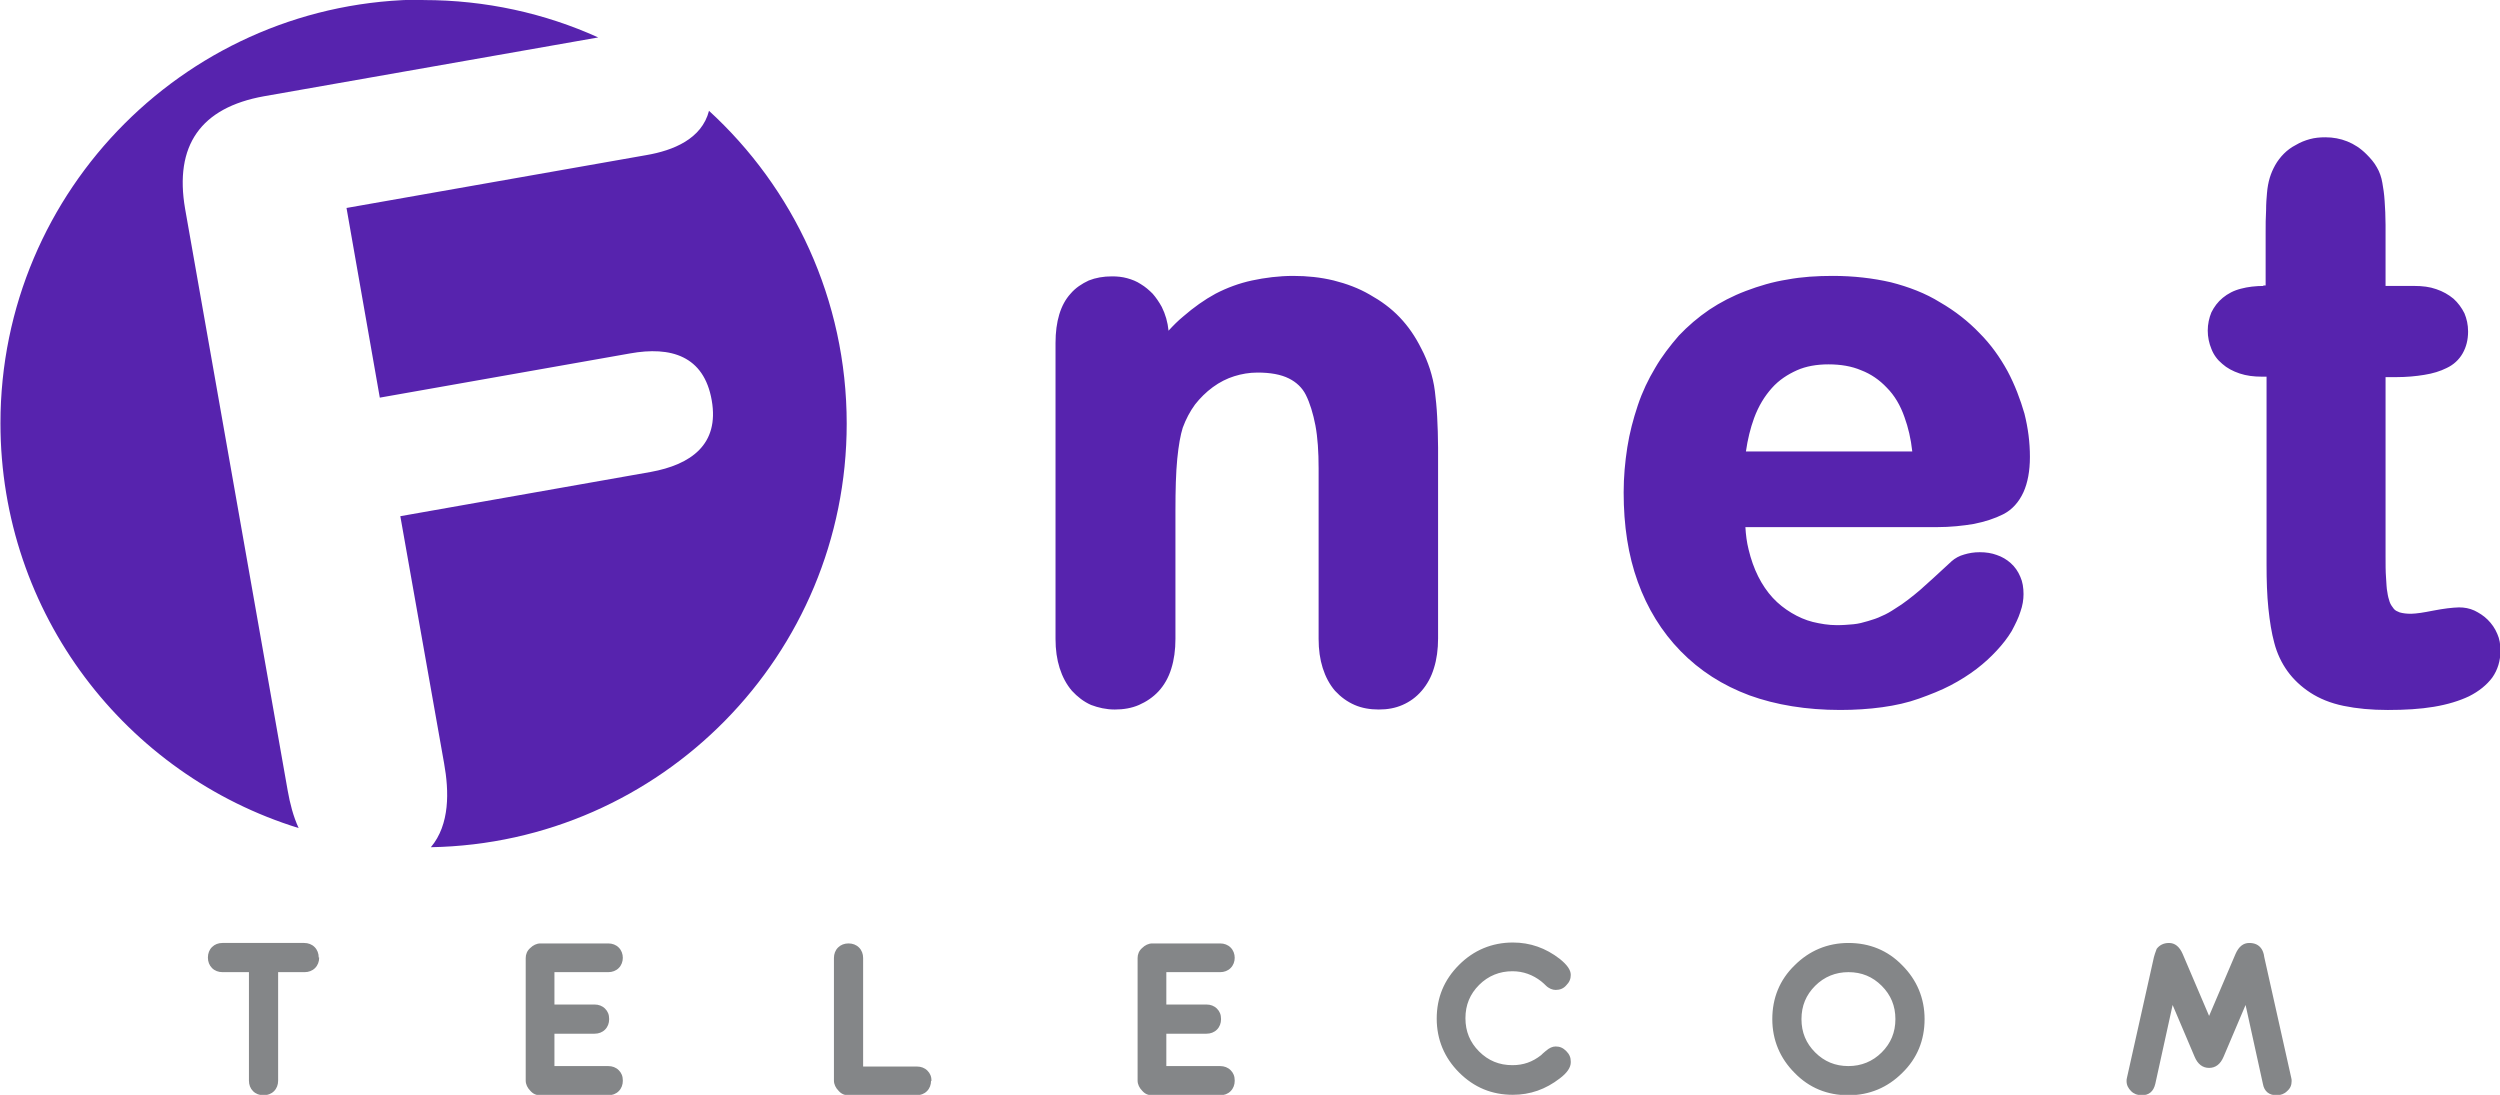
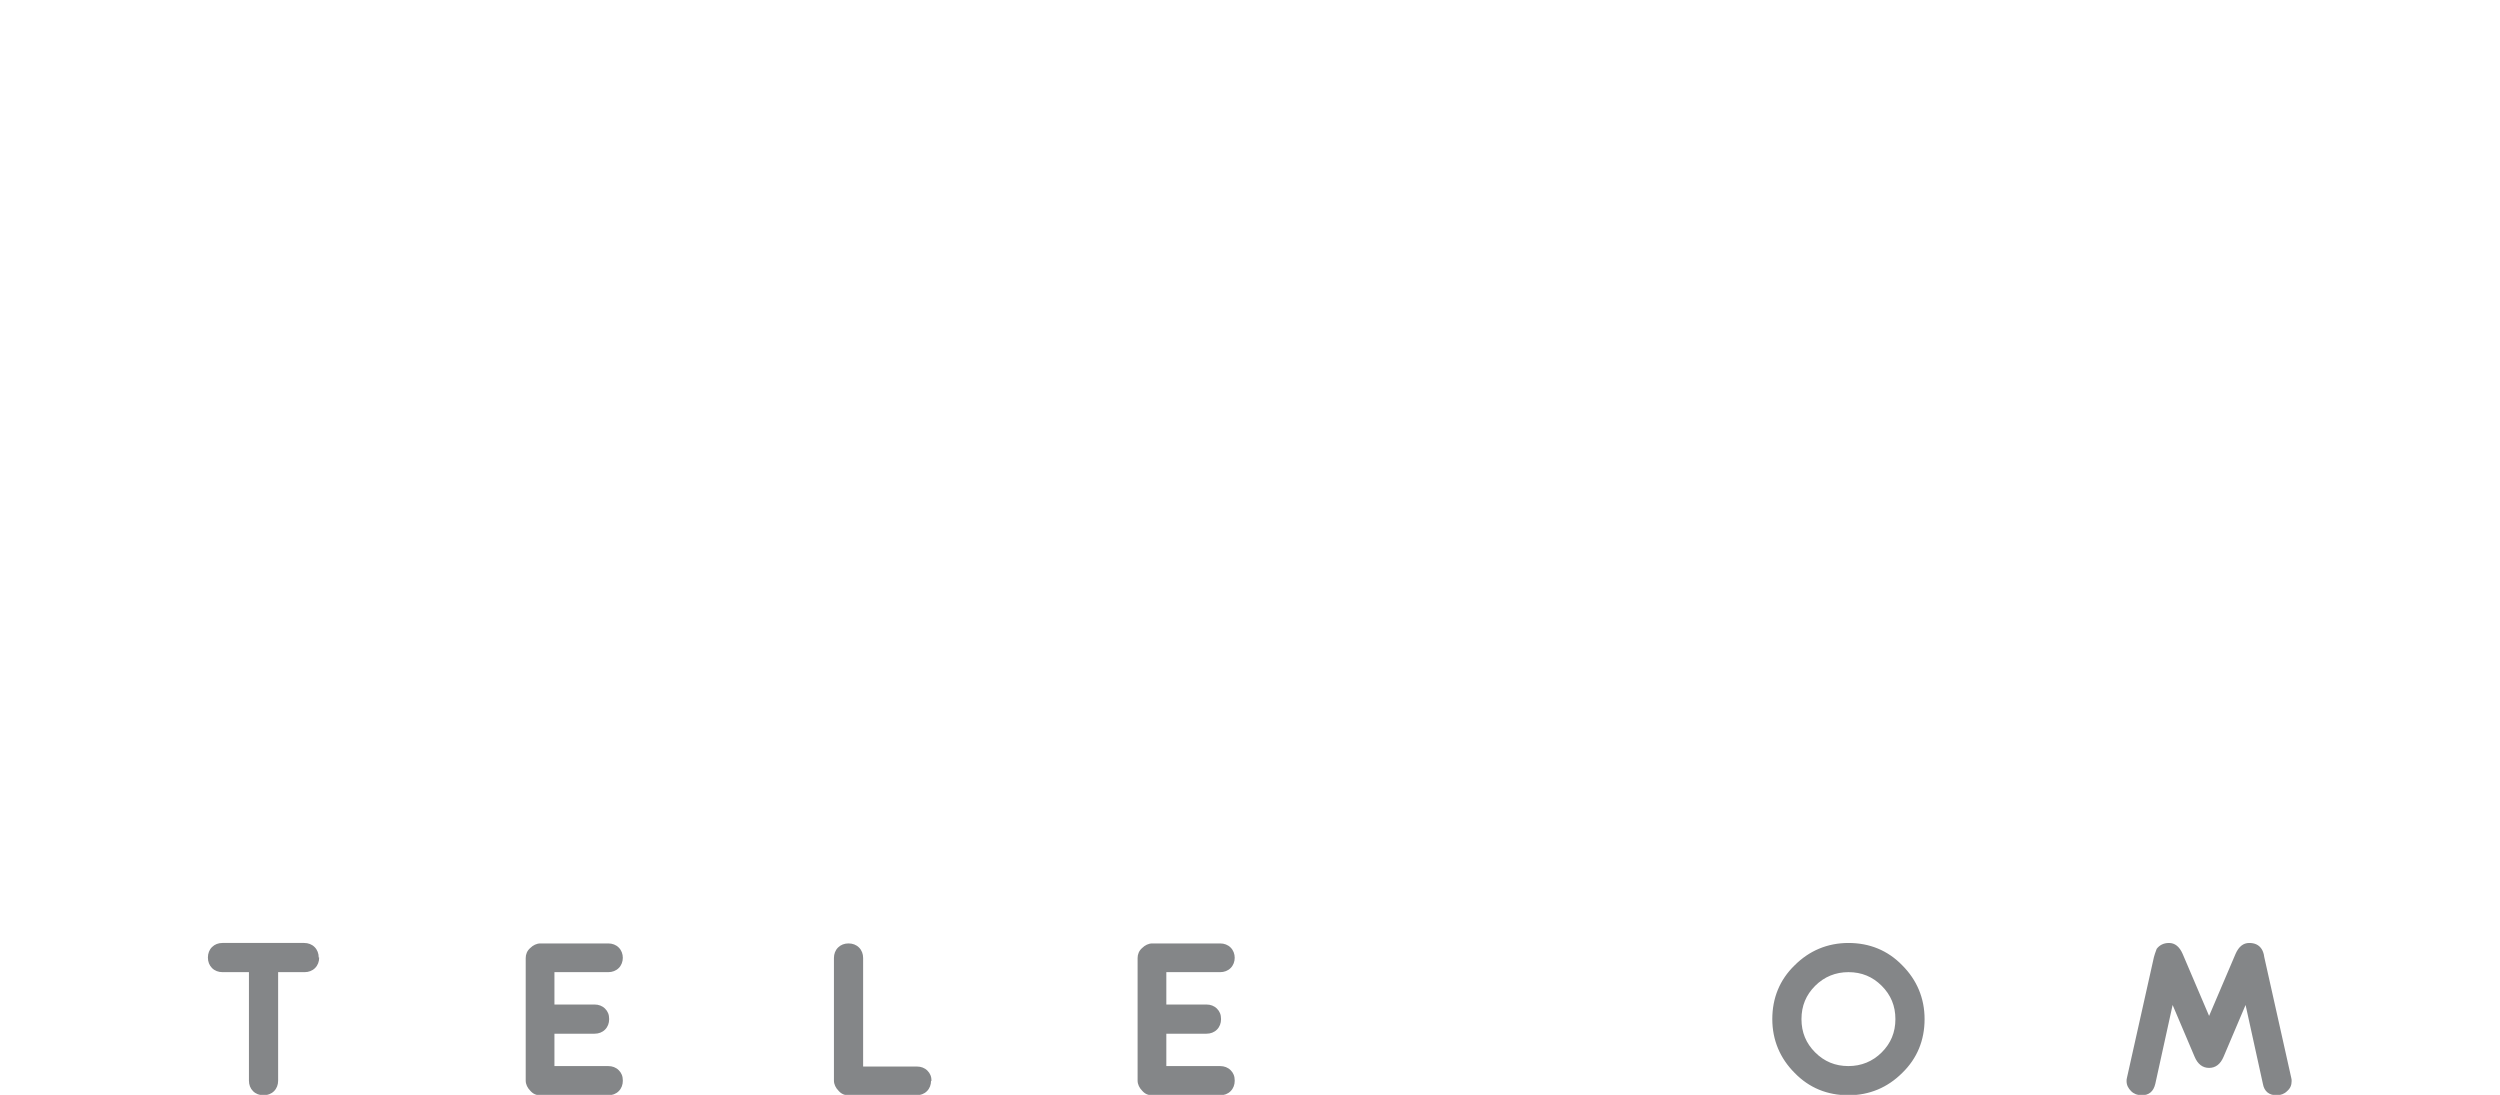
<svg xmlns="http://www.w3.org/2000/svg" xml:space="preserve" width="28.536mm" height="12.497mm" version="1.1" style="shape-rendering:geometricPrecision; text-rendering:geometricPrecision; image-rendering:optimizeQuality; fill-rule:evenodd; clip-rule:evenodd" viewBox="0 0 54.83 24.01">
  <defs>
    <style type="text/css">
   
    .fil1 {fill:#848688;fill-rule:nonzero}
    .fil0 {fill:#5723AE;fill-rule:nonzero}
   
  </style>
  </defs>
  <g id="Layer_x0020_1">
    <g id="_2574721728320">
-       <path class="fil0" d="M9.29 0c1.36,0 2.66,0.29 3.83,0.82l-7.33 1.29c-1.39,0.25 -1.97,1.08 -1.73,2.47l2.25 12.76c0.05,0.28 0.12,0.56 0.24,0.82 -3.79,-1.17 -6.54,-4.7 -6.54,-8.88 0,-5.13 4.16,-9.29 9.29,-9.29zm16.34 7.25c0.1,-0.11 0.21,-0.22 0.32,-0.31 0.23,-0.2 0.47,-0.37 0.71,-0.5 0.25,-0.13 0.52,-0.23 0.8,-0.29 0.28,-0.06 0.59,-0.1 0.9,-0.1 0.31,0 0.6,0.03 0.89,0.1 0.28,0.07 0.55,0.17 0.79,0.31 0.25,0.14 0.47,0.3 0.66,0.5 0.19,0.2 0.34,0.42 0.47,0.68 0.08,0.15 0.14,0.3 0.19,0.45 0.05,0.16 0.09,0.32 0.11,0.49 0.02,0.17 0.04,0.35 0.05,0.56 0.01,0.21 0.02,0.44 0.02,0.68l0 4.18c0,0.24 -0.03,0.46 -0.09,0.65 -0.06,0.2 -0.15,0.36 -0.27,0.5 -0.12,0.14 -0.26,0.24 -0.42,0.31 -0.16,0.07 -0.33,0.1 -0.52,0.1 -0.19,0 -0.37,-0.03 -0.53,-0.1 -0.16,-0.07 -0.3,-0.17 -0.43,-0.31 -0.12,-0.14 -0.21,-0.31 -0.27,-0.5 -0.06,-0.19 -0.09,-0.4 -0.09,-0.64l0 -3.74c0,-0.36 -0.02,-0.67 -0.07,-0.94 -0.05,-0.26 -0.12,-0.49 -0.21,-0.67 -0.08,-0.16 -0.21,-0.28 -0.37,-0.36 -0.18,-0.09 -0.41,-0.13 -0.69,-0.13 -0.18,0 -0.35,0.03 -0.51,0.08 -0.16,0.05 -0.32,0.13 -0.47,0.24 -0.15,0.11 -0.28,0.24 -0.39,0.38 -0.11,0.15 -0.2,0.32 -0.27,0.51 -0.05,0.16 -0.09,0.38 -0.12,0.68 -0.03,0.31 -0.04,0.68 -0.04,1.14l0 2.81c0,0.24 -0.03,0.46 -0.09,0.65 -0.06,0.2 -0.16,0.37 -0.28,0.5 -0.12,0.13 -0.27,0.23 -0.43,0.3 -0.16,0.07 -0.34,0.1 -0.53,0.1 -0.19,0 -0.36,-0.04 -0.52,-0.1 -0.16,-0.07 -0.3,-0.18 -0.42,-0.31 -0.12,-0.14 -0.21,-0.31 -0.27,-0.5 -0.06,-0.19 -0.09,-0.4 -0.09,-0.64l0 -6.49c0,-0.47 0.11,-0.84 0.33,-1.08l0 -0c0.11,-0.13 0.25,-0.22 0.4,-0.29 0.15,-0.06 0.32,-0.09 0.51,-0.09 0.11,0 0.22,0.01 0.33,0.04 0.11,0.03 0.21,0.07 0.3,0.13 0.1,0.06 0.18,0.13 0.26,0.21 0.07,0.08 0.14,0.18 0.2,0.29 0.08,0.16 0.13,0.33 0.15,0.53zm16.84 4.31l-4.19 0c0.01,0.17 0.03,0.33 0.07,0.49 0.05,0.21 0.12,0.41 0.21,0.59 0.09,0.18 0.2,0.34 0.32,0.47 0.12,0.13 0.26,0.24 0.41,0.33 0.15,0.09 0.31,0.16 0.47,0.2 0.17,0.04 0.34,0.07 0.53,0.07 0.13,0 0.25,-0.01 0.36,-0.02 0.11,-0.01 0.22,-0.04 0.32,-0.07l0 -0c0.1,-0.03 0.2,-0.06 0.3,-0.11 0.1,-0.04 0.2,-0.1 0.29,-0.16 0.1,-0.06 0.2,-0.13 0.29,-0.2 0.09,-0.07 0.18,-0.14 0.26,-0.21 0.09,-0.08 0.19,-0.17 0.3,-0.27 0.11,-0.1 0.24,-0.22 0.38,-0.35l0.01 -0.01c0.08,-0.07 0.17,-0.12 0.28,-0.15 0.1,-0.03 0.21,-0.05 0.34,-0.05 0.14,0 0.26,0.02 0.37,0.06 0.12,0.04 0.22,0.1 0.31,0.18 0.09,0.08 0.16,0.18 0.21,0.3 0.05,0.11 0.07,0.24 0.07,0.38 0,0.12 -0.02,0.25 -0.07,0.39 -0.04,0.13 -0.11,0.27 -0.19,0.42l-0 0c-0.09,0.15 -0.2,0.29 -0.33,0.43 -0.13,0.14 -0.27,0.27 -0.44,0.4 -0.17,0.13 -0.36,0.25 -0.57,0.36 -0.21,0.11 -0.44,0.2 -0.69,0.29 -0.25,0.09 -0.52,0.15 -0.81,0.19 -0.29,0.04 -0.6,0.06 -0.92,0.06 -0.74,0 -1.41,-0.11 -1.99,-0.32 -0.59,-0.22 -1.09,-0.54 -1.51,-0.97 -0.42,-0.43 -0.73,-0.94 -0.94,-1.52 -0.21,-0.58 -0.31,-1.23 -0.31,-1.96 0,-0.34 0.03,-0.67 0.08,-0.99 0.05,-0.32 0.13,-0.62 0.23,-0.92 0.1,-0.3 0.23,-0.57 0.38,-0.82 0.15,-0.26 0.33,-0.49 0.52,-0.71l0 -0c0.2,-0.21 0.42,-0.4 0.67,-0.57 0.24,-0.16 0.51,-0.3 0.8,-0.41 0.29,-0.11 0.59,-0.2 0.91,-0.25 0.32,-0.06 0.65,-0.08 1,-0.08 0.45,0 0.88,0.05 1.27,0.14 0.39,0.1 0.76,0.24 1.08,0.44 0.33,0.19 0.62,0.42 0.86,0.67 0.25,0.25 0.45,0.53 0.62,0.84 0.16,0.3 0.28,0.62 0.37,0.93 0.08,0.32 0.12,0.63 0.12,0.95 0,0.31 -0.05,0.57 -0.14,0.77 -0.1,0.22 -0.25,0.39 -0.45,0.49 -0.18,0.09 -0.39,0.16 -0.64,0.21 -0.24,0.04 -0.51,0.07 -0.81,0.07zm-4.18 -1.66l3.65 0c-0.03,-0.28 -0.09,-0.53 -0.17,-0.75 -0.09,-0.26 -0.22,-0.48 -0.39,-0.65 -0.16,-0.17 -0.35,-0.3 -0.56,-0.38 -0.21,-0.09 -0.45,-0.13 -0.72,-0.13 -0.25,0 -0.49,0.04 -0.69,0.13 -0.2,0.09 -0.39,0.21 -0.55,0.39 -0.16,0.18 -0.29,0.39 -0.39,0.66 -0.08,0.22 -0.14,0.46 -0.18,0.74zm11.34 -3.64l0.06 0 0 -1.16c0,-0.17 0,-0.33 0.01,-0.49 0,-0.15 0.01,-0.27 0.02,-0.38 0.01,-0.12 0.03,-0.23 0.06,-0.33 0.03,-0.1 0.07,-0.19 0.12,-0.28 0.05,-0.09 0.12,-0.18 0.19,-0.25 0.07,-0.07 0.16,-0.14 0.26,-0.19 0.1,-0.06 0.2,-0.1 0.31,-0.13 0.11,-0.03 0.22,-0.04 0.34,-0.04 0.17,0 0.33,0.03 0.48,0.09 0.15,0.06 0.29,0.15 0.42,0.28 0.09,0.09 0.17,0.18 0.23,0.29 0.06,0.1 0.1,0.22 0.12,0.34 0.02,0.11 0.04,0.24 0.05,0.4 0.01,0.15 0.02,0.33 0.02,0.52l0 1.34 0.63 0c0.18,0 0.34,0.02 0.48,0.07 0.15,0.05 0.27,0.12 0.38,0.21 0.1,0.09 0.18,0.2 0.24,0.32 0.05,0.12 0.08,0.25 0.08,0.4 0,0.18 -0.04,0.34 -0.12,0.48 -0.08,0.14 -0.2,0.25 -0.35,0.32 -0.14,0.07 -0.3,0.12 -0.49,0.15 -0.18,0.03 -0.39,0.05 -0.62,0.05l-0.23 0 0 3.93c0,0.18 0,0.33 0.01,0.46 0.01,0.13 0.01,0.24 0.03,0.33 0.01,0.08 0.03,0.15 0.05,0.21 0.02,0.06 0.06,0.11 0.09,0.15 0.03,0.04 0.08,0.06 0.13,0.08 0.07,0.02 0.15,0.03 0.25,0.03 0.06,0 0.13,-0.01 0.21,-0.02 0.08,-0.01 0.17,-0.03 0.28,-0.05l0 -0c0.11,-0.02 0.22,-0.04 0.31,-0.05 0.1,-0.01 0.18,-0.02 0.25,-0.02 0.12,0 0.23,0.02 0.34,0.07 0.1,0.05 0.2,0.11 0.29,0.2 0.09,0.09 0.16,0.19 0.21,0.31 0.05,0.11 0.07,0.23 0.07,0.37 0,0.22 -0.06,0.42 -0.18,0.59 -0.12,0.16 -0.29,0.3 -0.51,0.41 -0.21,0.1 -0.47,0.18 -0.77,0.23 -0.3,0.05 -0.63,0.07 -1.01,0.07 -0.36,0 -0.68,-0.03 -0.97,-0.09 -0.29,-0.06 -0.53,-0.16 -0.73,-0.29 -0.2,-0.13 -0.37,-0.29 -0.5,-0.47 -0.13,-0.18 -0.23,-0.39 -0.29,-0.62 -0.06,-0.22 -0.1,-0.47 -0.13,-0.76 -0.03,-0.29 -0.04,-0.61 -0.04,-0.96l0 -4.12 -0.1 0c-0.18,0 -0.34,-0.02 -0.49,-0.07 -0.15,-0.05 -0.28,-0.12 -0.38,-0.21 -0.11,-0.09 -0.19,-0.2 -0.24,-0.33 -0.05,-0.12 -0.08,-0.26 -0.08,-0.4 0,-0.14 0.03,-0.28 0.08,-0.4 0.06,-0.12 0.14,-0.23 0.25,-0.32l0 -0c0.11,-0.09 0.24,-0.16 0.4,-0.2 0.15,-0.04 0.32,-0.06 0.5,-0.06zm-34.09 -3.84c1.86,1.7 3.03,4.15 3.03,6.87 0,5.07 -4.07,9.2 -9.12,9.29 0.42,-0.5 0.4,-1.23 0.29,-1.84l-0.96 -5.42 5.49 -0.97c0.88,-0.16 1.51,-0.6 1.34,-1.57 -0.17,-0.98 -0.9,-1.19 -1.79,-1.03l-5.49 0.97 -0.73 -4.16 6.58 -1.16c0.58,-0.1 1.21,-0.35 1.37,-0.97z" />
-       <path class="fil1" d="M7 21c0,0.09 -0.03,0.17 -0.09,0.23 -0.06,0.06 -0.14,0.09 -0.23,0.09l-0.58 0 0 2.38c0,0.09 -0.03,0.17 -0.09,0.23 -0.06,0.06 -0.14,0.09 -0.23,0.09 -0.09,0 -0.17,-0.03 -0.23,-0.09 -0.06,-0.06 -0.09,-0.14 -0.09,-0.23l0 -2.38 -0.58 0c-0.09,0 -0.17,-0.03 -0.23,-0.09 -0.06,-0.06 -0.09,-0.14 -0.09,-0.23 0,-0.09 0.03,-0.17 0.09,-0.23 0.06,-0.06 0.14,-0.09 0.23,-0.09l1.79 0c0.09,0 0.17,0.03 0.23,0.09 0.06,0.06 0.09,0.14 0.09,0.23zm6.66 0c0,0.09 -0.03,0.17 -0.09,0.23 -0.06,0.06 -0.14,0.09 -0.23,0.09l-1.18 0 0 0.71 0.88 0c0.09,0 0.17,0.03 0.23,0.09 0.06,0.06 0.09,0.13 0.09,0.23 0,0.09 -0.03,0.17 -0.09,0.23 -0.06,0.06 -0.14,0.09 -0.23,0.09l-0.88 0 0 0.71 1.18 0c0.09,0 0.17,0.03 0.23,0.09 0.06,0.06 0.09,0.13 0.09,0.23 0,0.09 -0.03,0.17 -0.09,0.23 -0.06,0.06 -0.14,0.09 -0.23,0.09l-1.49 -0c-0.09,0 -0.16,-0.03 -0.22,-0.1 -0.06,-0.06 -0.1,-0.14 -0.1,-0.22l0 -2.69c0,-0.08 0.03,-0.16 0.1,-0.22 0.06,-0.06 0.14,-0.1 0.22,-0.1l1.49 0c0.09,0 0.17,0.03 0.23,0.09 0.06,0.06 0.09,0.14 0.09,0.23zm6.76 2.7c0,0.09 -0.03,0.17 -0.09,0.23 -0.06,0.06 -0.14,0.09 -0.23,0.09l-1.49 0c-0.09,0 -0.16,-0.03 -0.22,-0.1 -0.06,-0.06 -0.1,-0.14 -0.1,-0.22l0 -2.69c0,-0.09 0.03,-0.17 0.09,-0.23 0.06,-0.06 0.14,-0.09 0.23,-0.09 0.09,0 0.17,0.03 0.23,0.09 0.06,0.06 0.09,0.14 0.09,0.23l0 2.38 1.18 0c0.09,0 0.17,0.03 0.23,0.09 0.06,0.06 0.09,0.13 0.09,0.23zm6.66 -2.7c0,0.09 -0.03,0.17 -0.09,0.23 -0.06,0.06 -0.14,0.09 -0.23,0.09l-1.18 0 0 0.71 0.88 0c0.09,0 0.17,0.03 0.23,0.09 0.06,0.06 0.09,0.13 0.09,0.23 0,0.09 -0.03,0.17 -0.09,0.23 -0.06,0.06 -0.14,0.09 -0.23,0.09l-0.88 0 0 0.71 1.18 0c0.09,0 0.17,0.03 0.23,0.09 0.06,0.06 0.09,0.13 0.09,0.23 0,0.09 -0.03,0.17 -0.09,0.23 -0.06,0.06 -0.14,0.09 -0.23,0.09l-1.49 -0c-0.09,0 -0.16,-0.03 -0.22,-0.1 -0.06,-0.06 -0.1,-0.14 -0.1,-0.22l0 -2.69c0,-0.08 0.03,-0.16 0.1,-0.22 0.06,-0.06 0.14,-0.1 0.22,-0.1l1.49 0c0.09,0 0.17,0.03 0.23,0.09 0.06,0.06 0.09,0.14 0.09,0.23zm7.37 2.3c0,0.11 -0.08,0.23 -0.24,0.35 -0.31,0.24 -0.65,0.36 -1.03,0.36 -0.46,0 -0.85,-0.16 -1.18,-0.49 -0.32,-0.32 -0.49,-0.72 -0.49,-1.18 0,-0.46 0.16,-0.85 0.49,-1.18 0.32,-0.32 0.72,-0.49 1.18,-0.49 0.38,0 0.72,0.12 1.03,0.36 0.16,0.13 0.24,0.24 0.24,0.35 0,0.09 -0.03,0.16 -0.1,0.23 -0.06,0.07 -0.14,0.1 -0.23,0.1 -0.07,0 -0.15,-0.03 -0.22,-0.1 -0.02,-0.02 -0.05,-0.05 -0.1,-0.09 -0.18,-0.14 -0.39,-0.22 -0.63,-0.22 -0.28,0 -0.53,0.1 -0.73,0.3 -0.2,0.2 -0.3,0.44 -0.3,0.73 0,0.29 0.1,0.53 0.3,0.73 0.2,0.2 0.44,0.3 0.73,0.3 0.24,0 0.44,-0.07 0.63,-0.22 0.02,-0.02 0.05,-0.05 0.1,-0.09 0.08,-0.07 0.15,-0.1 0.22,-0.1 0.09,0 0.16,0.03 0.23,0.1 0.07,0.07 0.1,0.14 0.1,0.23zm7.76 -0.95c0,0.46 -0.16,0.86 -0.49,1.18 -0.32,0.32 -0.72,0.49 -1.18,0.49 -0.46,0 -0.86,-0.16 -1.18,-0.49 -0.32,-0.32 -0.49,-0.72 -0.49,-1.18 0,-0.46 0.16,-0.86 0.49,-1.18 0.32,-0.32 0.72,-0.49 1.18,-0.49 0.46,0 0.86,0.16 1.18,0.49 0.32,0.32 0.49,0.72 0.49,1.18zm-0.64 0c0,-0.29 -0.1,-0.53 -0.3,-0.73 -0.2,-0.2 -0.44,-0.3 -0.73,-0.3 -0.28,0 -0.53,0.1 -0.73,0.3 -0.2,0.2 -0.3,0.44 -0.3,0.73 0,0.29 0.1,0.53 0.3,0.73 0.2,0.2 0.44,0.3 0.73,0.3 0.28,0 0.53,-0.1 0.73,-0.3 0.2,-0.2 0.3,-0.44 0.3,-0.73zm8.69 1.36c0,0.09 -0.03,0.16 -0.1,0.22 -0.06,0.06 -0.14,0.09 -0.23,0.09 -0.16,0 -0.27,-0.08 -0.3,-0.25l-0.38 -1.73 -0.48 1.13c-0.07,0.17 -0.18,0.25 -0.32,0.25 -0.14,0 -0.25,-0.08 -0.32,-0.25l-0.48 -1.13 -0.38 1.73c-0.04,0.17 -0.14,0.25 -0.3,0.25 -0.09,0 -0.17,-0.03 -0.23,-0.09 -0.06,-0.06 -0.1,-0.13 -0.1,-0.22 0,-0.02 0,-0.05 0.01,-0.08l0.59 -2.64c0.01,-0.04 0.03,-0.1 0.06,-0.18 0.06,-0.08 0.15,-0.13 0.27,-0.13 0.13,0 0.23,0.08 0.3,0.24l0.58 1.36 0.58 -1.36c0.07,-0.16 0.17,-0.24 0.3,-0.24 0.12,0 0.21,0.04 0.27,0.13 0.02,0.03 0.05,0.09 0.06,0.18l0.59 2.64c0.01,0.03 0.01,0.06 0.01,0.08z" />
+       <path class="fil1" d="M7 21c0,0.09 -0.03,0.17 -0.09,0.23 -0.06,0.06 -0.14,0.09 -0.23,0.09l-0.58 0 0 2.38c0,0.09 -0.03,0.17 -0.09,0.23 -0.06,0.06 -0.14,0.09 -0.23,0.09 -0.09,0 -0.17,-0.03 -0.23,-0.09 -0.06,-0.06 -0.09,-0.14 -0.09,-0.23l0 -2.38 -0.58 0c-0.09,0 -0.17,-0.03 -0.23,-0.09 -0.06,-0.06 -0.09,-0.14 -0.09,-0.23 0,-0.09 0.03,-0.17 0.09,-0.23 0.06,-0.06 0.14,-0.09 0.23,-0.09l1.79 0c0.09,0 0.17,0.03 0.23,0.09 0.06,0.06 0.09,0.14 0.09,0.23zm6.66 0c0,0.09 -0.03,0.17 -0.09,0.23 -0.06,0.06 -0.14,0.09 -0.23,0.09l-1.18 0 0 0.71 0.88 0c0.09,0 0.17,0.03 0.23,0.09 0.06,0.06 0.09,0.13 0.09,0.23 0,0.09 -0.03,0.17 -0.09,0.23 -0.06,0.06 -0.14,0.09 -0.23,0.09l-0.88 0 0 0.71 1.18 0c0.09,0 0.17,0.03 0.23,0.09 0.06,0.06 0.09,0.13 0.09,0.23 0,0.09 -0.03,0.17 -0.09,0.23 -0.06,0.06 -0.14,0.09 -0.23,0.09l-1.49 -0c-0.09,0 -0.16,-0.03 -0.22,-0.1 -0.06,-0.06 -0.1,-0.14 -0.1,-0.22l0 -2.69c0,-0.08 0.03,-0.16 0.1,-0.22 0.06,-0.06 0.14,-0.1 0.22,-0.1l1.49 0c0.09,0 0.17,0.03 0.23,0.09 0.06,0.06 0.09,0.14 0.09,0.23zm6.76 2.7c0,0.09 -0.03,0.17 -0.09,0.23 -0.06,0.06 -0.14,0.09 -0.23,0.09l-1.49 0c-0.09,0 -0.16,-0.03 -0.22,-0.1 -0.06,-0.06 -0.1,-0.14 -0.1,-0.22l0 -2.69c0,-0.09 0.03,-0.17 0.09,-0.23 0.06,-0.06 0.14,-0.09 0.23,-0.09 0.09,0 0.17,0.03 0.23,0.09 0.06,0.06 0.09,0.14 0.09,0.23l0 2.38 1.18 0c0.09,0 0.17,0.03 0.23,0.09 0.06,0.06 0.09,0.13 0.09,0.23zm6.66 -2.7c0,0.09 -0.03,0.17 -0.09,0.23 -0.06,0.06 -0.14,0.09 -0.23,0.09l-1.18 0 0 0.71 0.88 0c0.09,0 0.17,0.03 0.23,0.09 0.06,0.06 0.09,0.13 0.09,0.23 0,0.09 -0.03,0.17 -0.09,0.23 -0.06,0.06 -0.14,0.09 -0.23,0.09l-0.88 0 0 0.71 1.18 0c0.09,0 0.17,0.03 0.23,0.09 0.06,0.06 0.09,0.13 0.09,0.23 0,0.09 -0.03,0.17 -0.09,0.23 -0.06,0.06 -0.14,0.09 -0.23,0.09l-1.49 -0c-0.09,0 -0.16,-0.03 -0.22,-0.1 -0.06,-0.06 -0.1,-0.14 -0.1,-0.22l0 -2.69c0,-0.08 0.03,-0.16 0.1,-0.22 0.06,-0.06 0.14,-0.1 0.22,-0.1l1.49 0c0.09,0 0.17,0.03 0.23,0.09 0.06,0.06 0.09,0.14 0.09,0.23zm7.37 2.3zm7.76 -0.95c0,0.46 -0.16,0.86 -0.49,1.18 -0.32,0.32 -0.72,0.49 -1.18,0.49 -0.46,0 -0.86,-0.16 -1.18,-0.49 -0.32,-0.32 -0.49,-0.72 -0.49,-1.18 0,-0.46 0.16,-0.86 0.49,-1.18 0.32,-0.32 0.72,-0.49 1.18,-0.49 0.46,0 0.86,0.16 1.18,0.49 0.32,0.32 0.49,0.72 0.49,1.18zm-0.64 0c0,-0.29 -0.1,-0.53 -0.3,-0.73 -0.2,-0.2 -0.44,-0.3 -0.73,-0.3 -0.28,0 -0.53,0.1 -0.73,0.3 -0.2,0.2 -0.3,0.44 -0.3,0.73 0,0.29 0.1,0.53 0.3,0.73 0.2,0.2 0.44,0.3 0.73,0.3 0.28,0 0.53,-0.1 0.73,-0.3 0.2,-0.2 0.3,-0.44 0.3,-0.73zm8.69 1.36c0,0.09 -0.03,0.16 -0.1,0.22 -0.06,0.06 -0.14,0.09 -0.23,0.09 -0.16,0 -0.27,-0.08 -0.3,-0.25l-0.38 -1.73 -0.48 1.13c-0.07,0.17 -0.18,0.25 -0.32,0.25 -0.14,0 -0.25,-0.08 -0.32,-0.25l-0.48 -1.13 -0.38 1.73c-0.04,0.17 -0.14,0.25 -0.3,0.25 -0.09,0 -0.17,-0.03 -0.23,-0.09 -0.06,-0.06 -0.1,-0.13 -0.1,-0.22 0,-0.02 0,-0.05 0.01,-0.08l0.59 -2.64c0.01,-0.04 0.03,-0.1 0.06,-0.18 0.06,-0.08 0.15,-0.13 0.27,-0.13 0.13,0 0.23,0.08 0.3,0.24l0.58 1.36 0.58 -1.36c0.07,-0.16 0.17,-0.24 0.3,-0.24 0.12,0 0.21,0.04 0.27,0.13 0.02,0.03 0.05,0.09 0.06,0.18l0.59 2.64c0.01,0.03 0.01,0.06 0.01,0.08z" />
    </g>
  </g>
</svg>